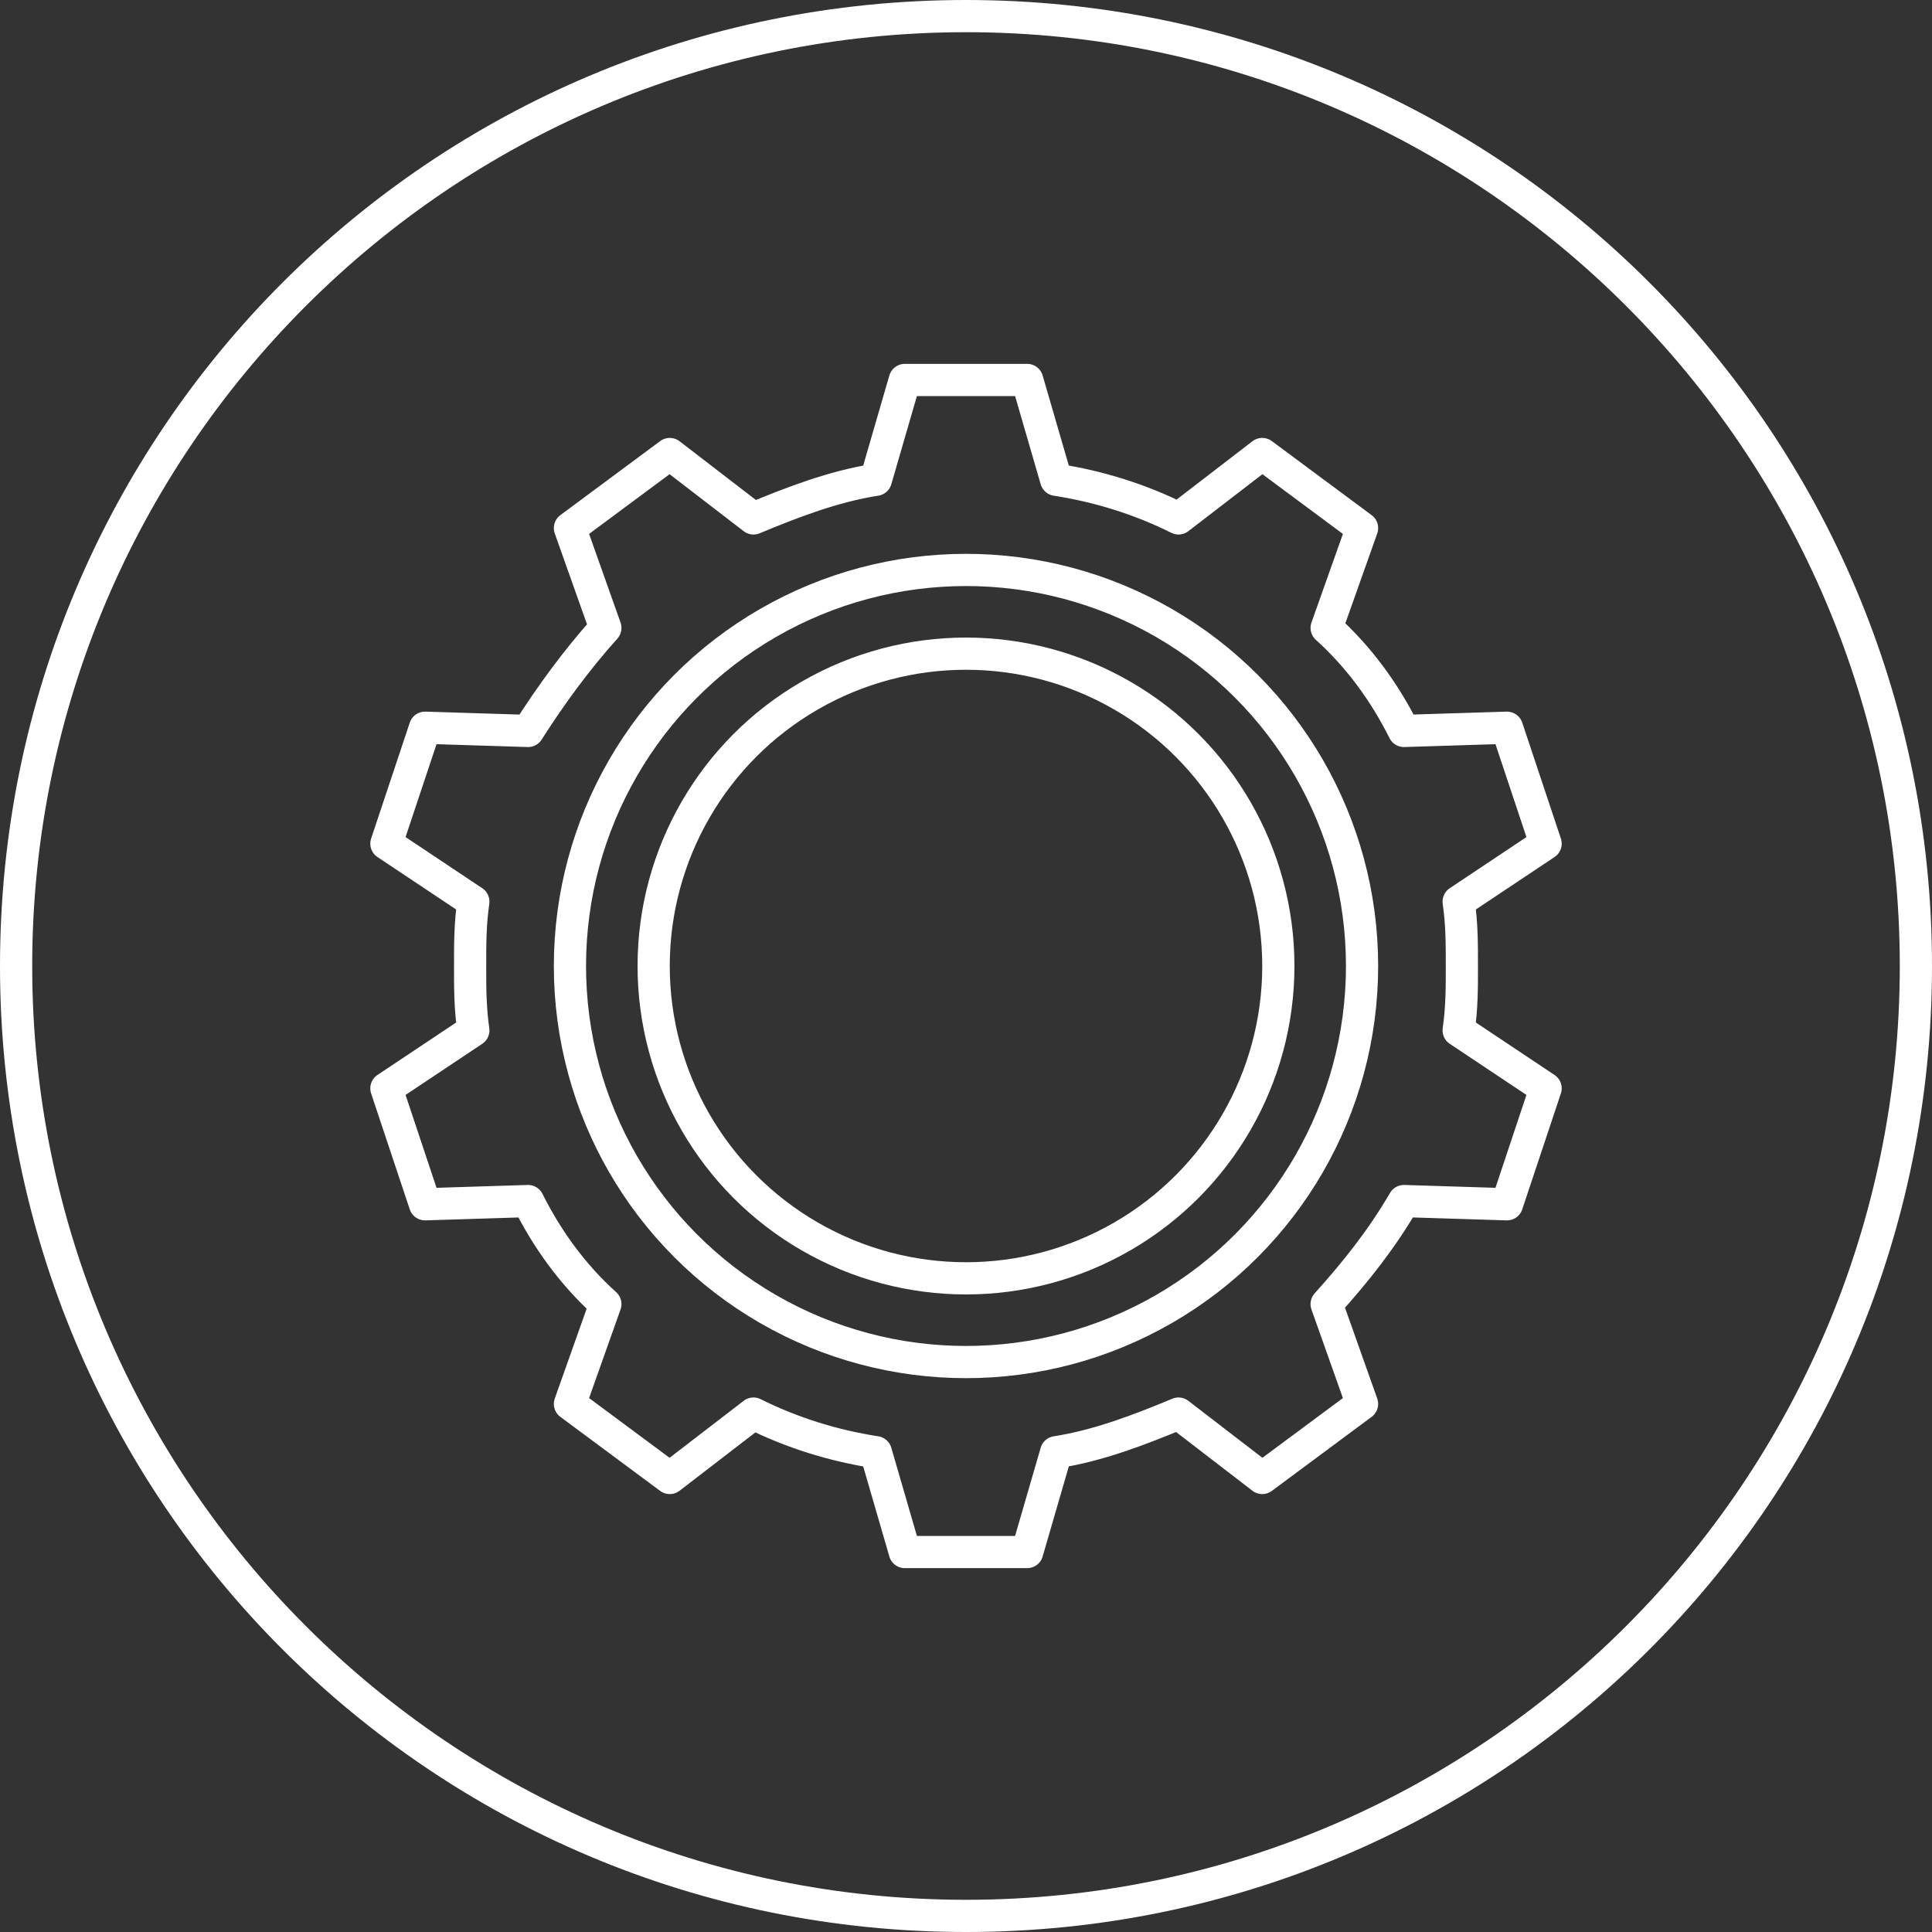
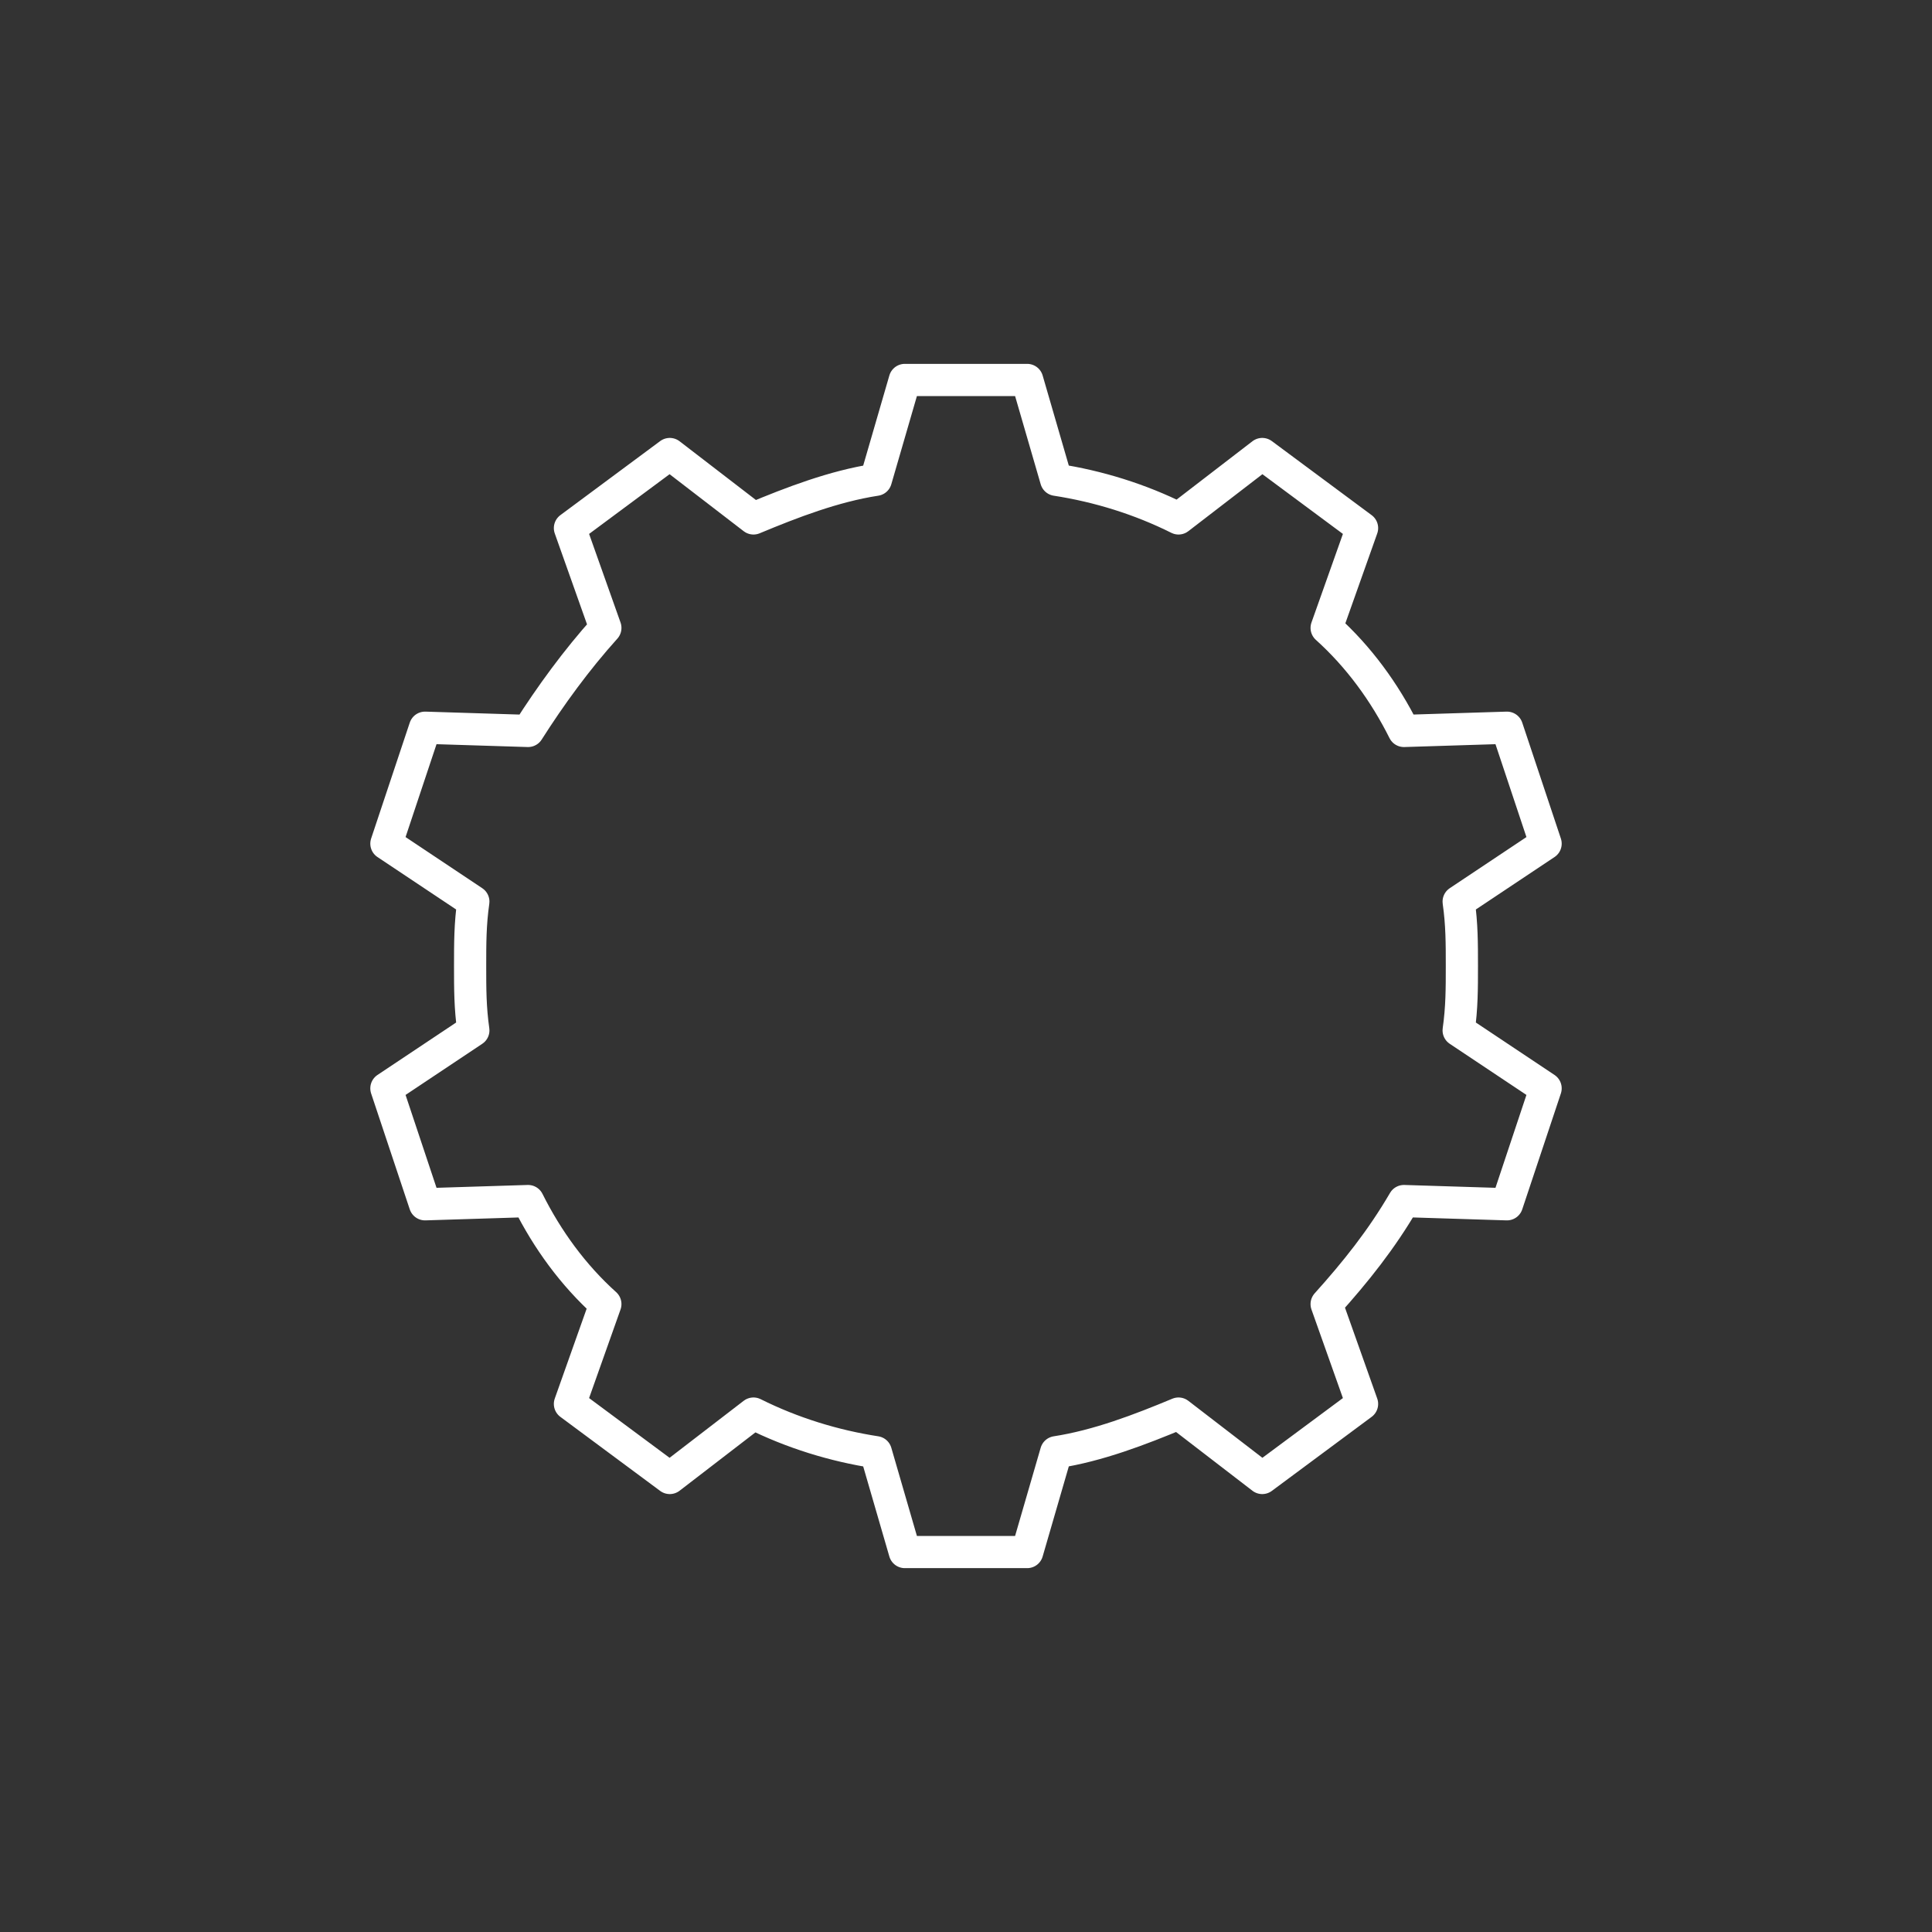
<svg xmlns="http://www.w3.org/2000/svg" version="1.1" x="0px" y="0px" viewBox="0 0 60 60" style="enable-background:new 0 0 60 60;" xml:space="preserve">
  <rect x="0" y="0" width="60" height="60" fill="#333333" stroke="none" />
  <style type="text/css">
	.st0{fill:#FFFFFF;}
	.st1{fill:none;stroke:#FFFFFF;stroke-linecap:round;stroke-linejoin:round;stroke-miterlimit:10;}
	.st2{display:none;}
	.st3{display:inline;}
</style>
  <g id="Layer_1">
    <g>
-       <path class="st0" d="M30,1c16,0,29,13,29,29S46,59,30,59S1,46,1,30S14,1,30,1 M30,0C13.4,0,0,13.4,0,30s13.4,30,30,30    s30-13.4,30-30S46.6,0,30,0L30,0z" />
-     </g>
+       </g>
    <g>
      <path class="st1" d="M45.4,30c0-0.7,0-1.3-0.1-2l2.7-1.8l-1.2-3.6l-3.2,0.1c-0.6-1.2-1.4-2.3-2.4-3.2l1.1-3.1l-3.1-2.3l-2.6,2    c-1.2-0.6-2.5-1-3.8-1.2l-0.9-3.1h-3.8l-0.9,3.1c-1.3,0.2-2.6,0.7-3.8,1.2l-2.6-2l-3.1,2.3l1.1,3.1c-0.9,1-1.7,2.1-2.4,3.2    l-3.2-0.1L12,26.2l2.7,1.8c-0.1,0.7-0.1,1.3-0.1,2c0,0.7,0,1.3,0.1,2L12,33.8l1.2,3.6l3.2-0.1c0.6,1.2,1.4,2.3,2.4,3.2l-1.1,3.1    l3.1,2.3l2.6-2c1.2,0.6,2.5,1,3.8,1.2l0.9,3.1h3.8l0.9-3.1c1.3-0.2,2.6-0.7,3.8-1.2l2.6,2l3.1-2.3l-1.1-3.1c0.9-1,1.7-2,2.4-3.2    l3.2,0.1l1.2-3.6L45.3,32C45.4,31.3,45.4,30.7,45.4,30z" />
-       <circle class="st1" cx="30" cy="30" r="12.3" />
-       <circle class="st1" cx="30" cy="30" r="9.7" />
    </g>
  </g>
  <g id="Layer_2" class="st2">
    <g class="st3">
      <g>
        <path class="st1" d="M27.3,51.4L27.3,51.4c-1.7,1.7-4.4,1.7-6.1,0l-8.5-8.5c-1.7-1.7-1.7-4.4,0-6.1l0,0c1.7-1.7,4.4-1.7,6.1,0     l8.5,8.5C29,47,29,49.7,27.3,51.4z" />
      </g>
      <path class="st1" d="M40.8,11.1c-4.8,4.8-7.4,7.4-15.3,15.3c0,0-3.8-6.3-5.6-8.1c-4-4-6.4-0.7-6.2,0.3c6.8,8.6,7,12,4.2,17.4    L28,46c2-2,6.2-1.3,7.9-3l6.4-6.4c0.2-0.2,0.4-0.5,0.5-0.7c0.5-1,0.3-2.3-0.6-3.2c-0.2-0.2-0.3-0.3-0.5-0.4c0.6-1,0.4-2.4-0.6-3.3    c-0.5-0.5-1.1-0.8-1.7-0.8c0,0,0-0.1,0-0.1l0.2-0.2c1-1,0.9-2.7-0.2-3.8c-0.7-0.7-1.7-1-2.6-0.8c0,0,0,0,0-0.1l8.1-8.1    c1-1,0.9-2.7-0.2-3.8C43.5,10.2,41.8,10.1,40.8,11.1z" />
    </g>
    <g class="st3">
      <path class="st0" d="M30,1c16,0,29,13,29,29S46,59,30,59S1,46,1,30S14,1,30,1 M30,0C13.4,0,0,13.4,0,30s13.4,30,30,30    s30-13.4,30-30S46.6,0,30,0L30,0z" />
    </g>
  </g>
  <g id="Layer_3" class="st2">
    <g class="st3">
      <path class="st0" d="M30,1c16,0,29,13,29,29S46,59,30,59S1,46,1,30S14,1,30,1 M30,0C13.4,0,0,13.4,0,30s13.4,30,30,30    s30-13.4,30-30S46.6,0,30,0L30,0z" />
    </g>
    <g class="st3">
      <path class="st0" d="M30,1c16,0,29,13,29,29S46,59,30,59S1,46,1,30S14,1,30,1 M30,0C13.4,0,0,13.4,0,30s13.4,30,30,30    s30-13.4,30-30S46.6,0,30,0L30,0z" />
    </g>
    <g class="st3">
      <g>
        <polygon class="st1" points="18.1,36.3 48.1,13.8 5.7,36.1    " />
        <polygon class="st1" points="48.1,13.8 20.8,37.9 31.2,44    " />
      </g>
-       <polyline class="st1" points="16.6,37.7 19.7,46.1 21.5,40   " />
      <line class="st1" x1="19.7" y1="46.1" x2="23.9" y2="41.2" />
    </g>
  </g>
  <g id="Layer_4" class="st2">
    <g class="st3">
      <path class="st0" d="M30,1c16,0,29,13,29,29S46,59,30,59S1,46,1,30S14,1,30,1 M30,0C13.4,0,0,13.4,0,30s13.4,30,30,30    s30-13.4,30-30S46.6,0,30,0L30,0z" />
    </g>
    <g class="st3">
      <path class="st1" d="M30.6,21.9l0.3-0.3l6.2-6.2c3-3,7.8-3,10.8,0s3,7.8,0,10.8l-8.2,8.2c-3,3-7.8,3-10.8,0    c-1.9-1.9-2.6-4.7-2-7.2" />
-       <path class="st1" d="M29.3,28.2c-0.2-0.7-0.6-1.3-1.1-1.8c-1.8-1.8-4.7-1.8-6.5,0l-8.2,8.2c-1.8,1.8-1.8,4.7,0,6.5    c1.8,1.8,4.7,1.8,6.5,0l6.5-6.5" />
+       <path class="st1" d="M29.3,28.2c-0.2-0.7-0.6-1.3-1.1-1.8l-8.2,8.2c-1.8,1.8-1.8,4.7,0,6.5    c1.8,1.8,4.7,1.8,6.5,0l6.5-6.5" />
      <path class="st1" d="M32.7,24.1l0.3-0.3l6.2-6.2c1.8-1.8,4.7-1.8,6.5,0c1.8,1.8,1.8,4.7,0,6.5l-8.2,8.2c-1.8,1.8-4.7,1.8-6.5,0    c-0.5-0.5-0.9-1.1-1.1-1.8" />
      <path class="st1" d="M32.3,31.4c0.6-2.5-0.1-5.2-2-7.1c-3-3-7.8-3-10.8,0l-8.2,8.2c-3,3-3,7.8,0,10.8s7.8,3,10.8,0l6.3-6.3" />
    </g>
  </g>
  <g id="Layer_4_copy" class="st2">
    <g class="st3">
-       <path class="st0" d="M30,1c16,0,29,13,29,29S46,59,30,59S1,46,1,30S14,1,30,1 M30,0C13.4,0,0,13.4,0,30s13.4,30,30,30    s30-13.4,30-30S46.6,0,30,0L30,0z" />
-     </g>
+       </g>
    <g class="st3">
      <path class="st1" d="M18.8,45.8C7.5,40.7,1.7,20.6,29.7,11.1c-1.3,8.2,8.3,24.7-7.9,34.1c-1.7-5.3-2.1-15.6,2.1-22.4    C16.9,30,17.3,39.3,18.8,45.8z" />
      <path class="st1" d="M24.6,46.3c8.2,4.6,21.8,1.4,28.1-21c-5-0.8-14.2-1.7-19.7,0.7c0.9,4.5-0.5,9-0.5,9c4.2-2.9,9.4-4.3,9.4-4.3    c-4.9,3-10.7,8-10.7,8C28.5,44.9,24.6,46.3,24.6,46.3z" />
    </g>
  </g>
</svg>